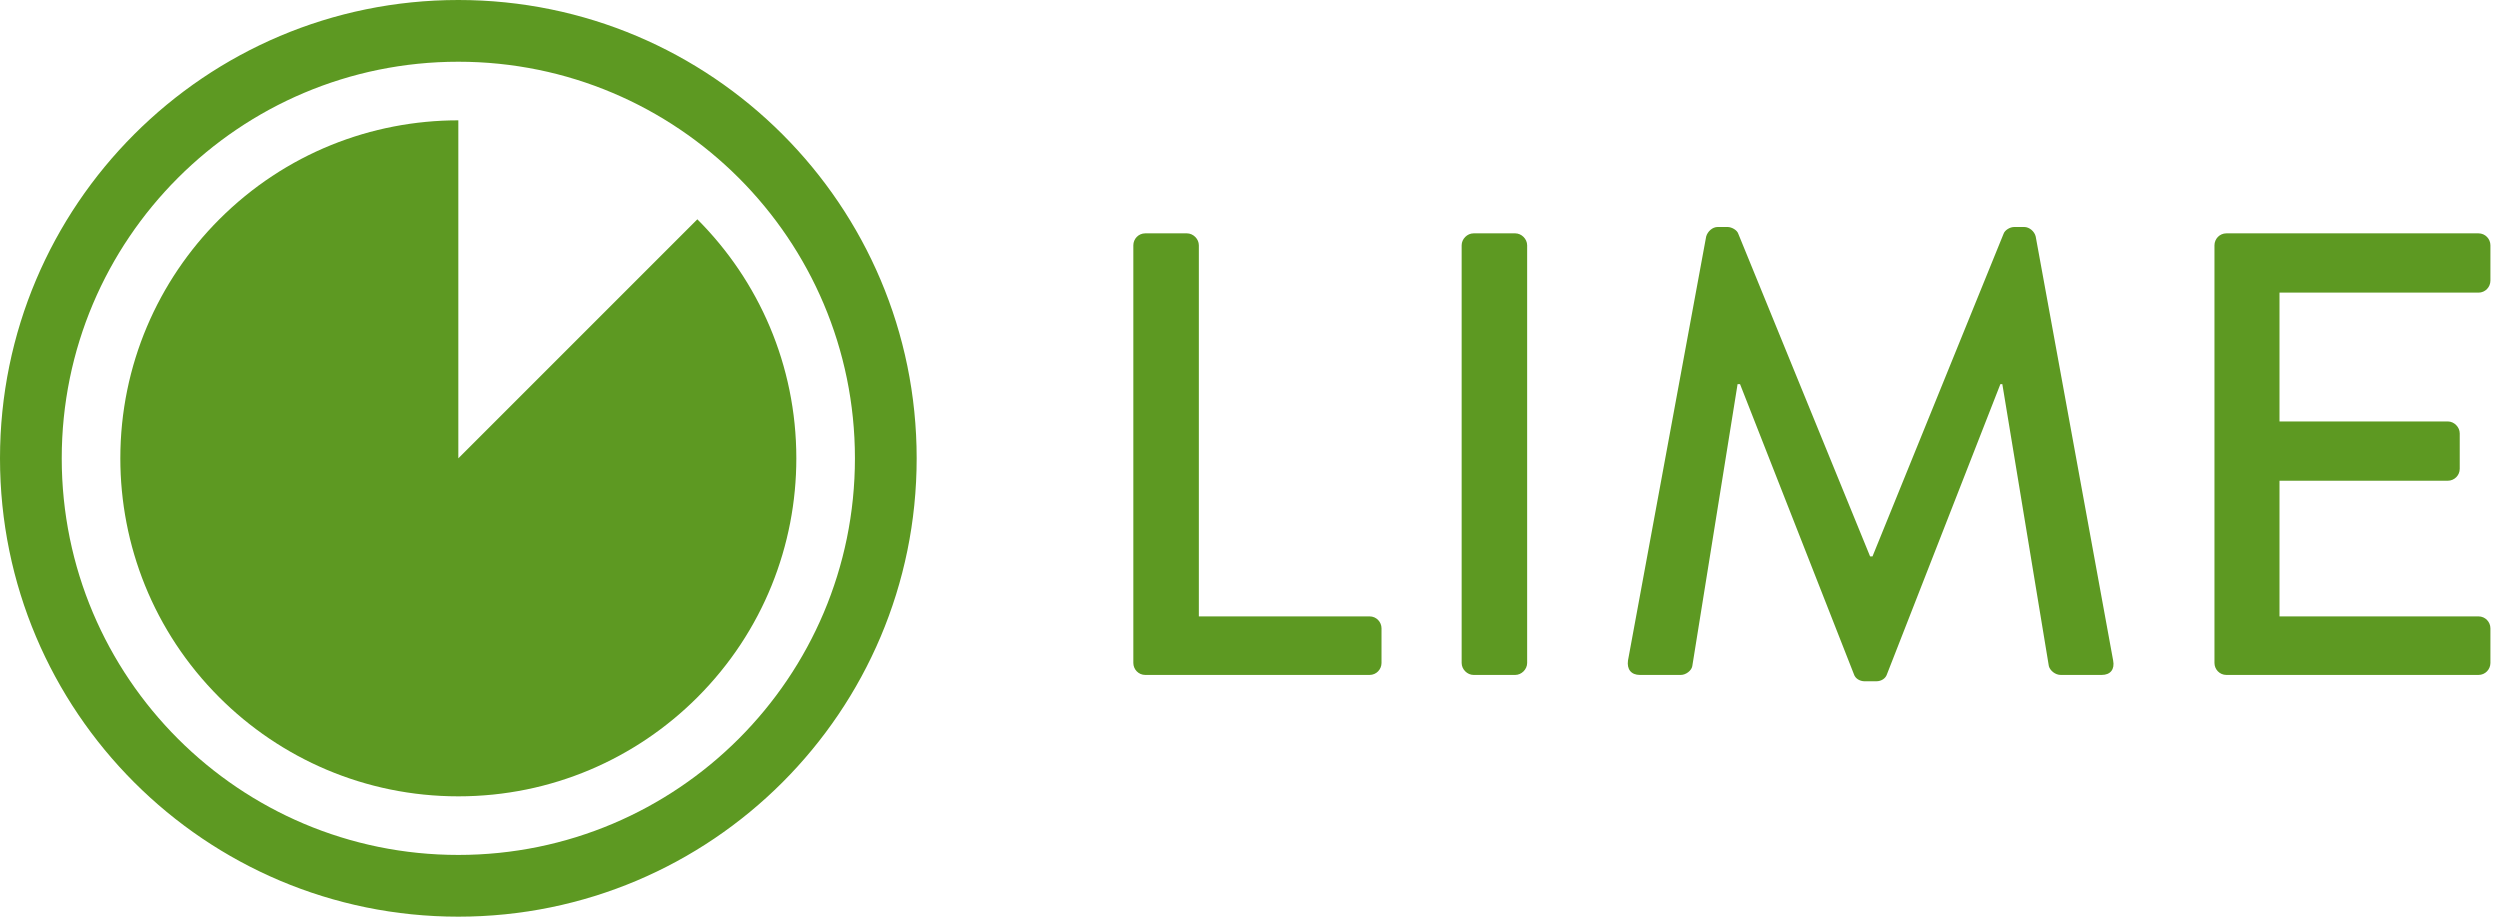
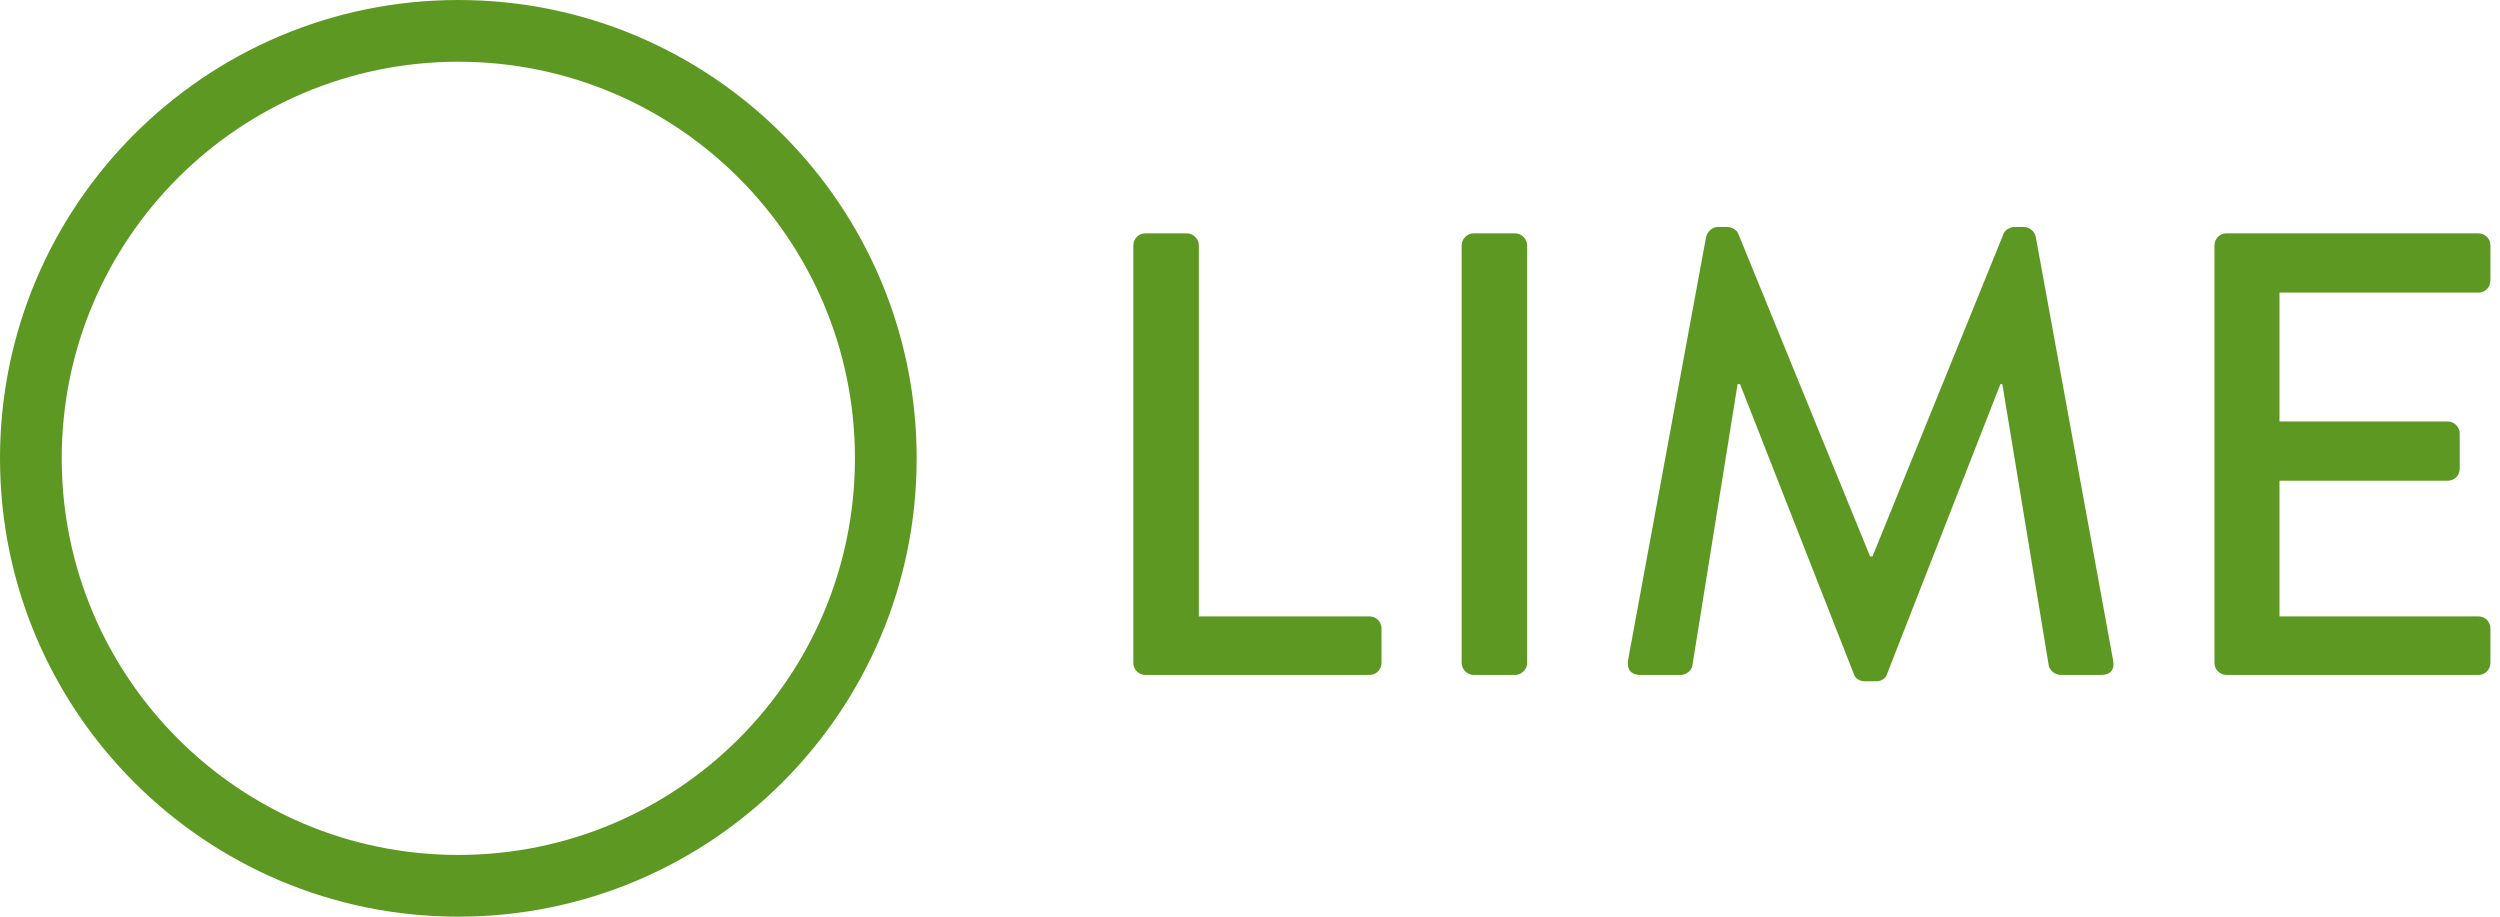
<svg xmlns="http://www.w3.org/2000/svg" width="150" height="55" viewBox="0 0 150 55" fill="none">
  <path fill-rule="evenodd" clip-rule="evenodd" d="M27.5 0C42.685 0 55 12.315 55 27.5C55 42.685 42.685 55 27.5 55C12.315 55 0 42.685 0 27.5C0 12.315 12.315 0 27.5 0ZM27.5 3.704C40.639 3.704 51.296 14.361 51.296 27.5C51.296 40.639 40.639 51.296 27.5 51.296C14.361 51.296 3.704 40.639 3.704 27.5C3.704 14.361 14.361 3.704 27.5 3.704Z" fill="#5D9922" />
-   <path fill-rule="evenodd" clip-rule="evenodd" d="M13.159 13.159C17.122 9.196 22.306 7.22 27.5 7.22V27.5L41.841 13.159C45.516 16.834 47.78 21.899 47.78 27.5C47.78 32.694 45.803 37.878 41.841 41.841C38.166 45.516 33.101 47.78 27.5 47.78C21.899 47.78 16.824 45.506 13.159 41.841C9.196 37.878 7.22 32.694 7.22 27.5C7.22 21.899 9.494 16.824 13.159 13.159Z" fill="#5D9922" />
  <path d="M68 39.779C68 40.159 68.307 40.496 68.716 40.496H82.175C82.584 40.496 82.891 40.159 82.891 39.779V37.7C82.891 37.319 82.584 36.983 82.175 36.983H71.931V14.718C71.931 14.337 71.595 14.001 71.215 14.001H68.716C68.307 14.001 68 14.337 68 14.718V39.779ZM87.699 39.779C87.699 40.159 88.035 40.496 88.415 40.496H90.913C91.293 40.496 91.629 40.159 91.629 39.779V14.718C91.629 14.337 91.293 14.001 90.913 14.001H88.415C88.035 14.001 87.699 14.337 87.699 14.718V39.779ZM97.679 39.632C97.606 40.159 97.869 40.496 98.395 40.496H100.85C101.157 40.496 101.493 40.232 101.537 39.969L104.255 23.047C104.299 23.047 104.372 23.047 104.402 23.047L111.24 40.467C111.314 40.701 111.577 40.877 111.883 40.877H112.57C112.906 40.877 113.14 40.686 113.213 40.467L120.023 23.047C120.023 23.047 120.096 23.047 120.14 23.047L122.931 39.969C123.004 40.232 123.311 40.496 123.647 40.496H126.102C126.628 40.496 126.891 40.159 126.789 39.632L122.142 14.191C122.069 13.883 121.762 13.62 121.455 13.62H120.856C120.593 13.62 120.286 13.81 120.213 14.03L112.351 33.382H112.205L104.299 14.03C104.226 13.796 103.89 13.62 103.656 13.62H103.057C102.75 13.62 102.458 13.883 102.37 14.191L97.679 39.632ZM132.868 39.779C132.868 40.159 133.175 40.496 133.584 40.496H148.709C149.118 40.496 149.425 40.159 149.425 39.779V37.7C149.425 37.319 149.118 36.983 148.709 36.983H136.77V28.844H146.868C147.247 28.844 147.584 28.536 147.584 28.127V26.004C147.584 25.623 147.247 25.287 146.868 25.287H136.77V17.558H148.709C149.118 17.558 149.425 17.221 149.425 16.84V14.718C149.425 14.337 149.118 14.001 148.709 14.001H133.584C133.175 14.001 132.868 14.337 132.868 14.718V39.779Z" fill="#5D9922" />
</svg>